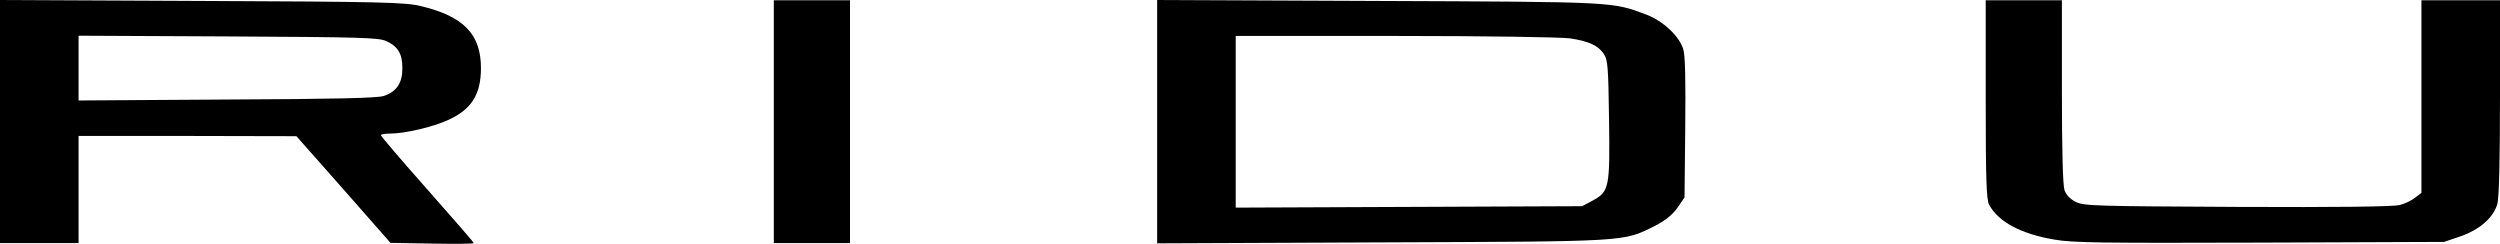
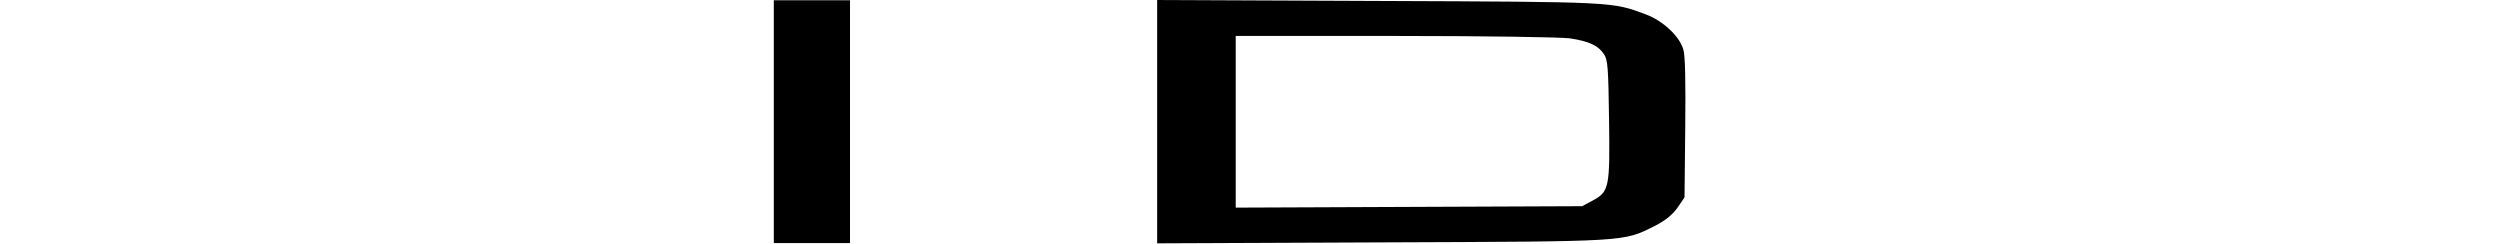
<svg xmlns="http://www.w3.org/2000/svg" id="Capa_2" data-name="Capa 2" viewBox="0 0 1050 102.4">
  <defs>
    <style>
      .cls-1 {
        fill: #000;
        stroke-width: 0px;
      }
    </style>
  </defs>
  <g id="Capa_1-2" data-name="Capa 1">
-     <path class="cls-1" d="M0,51v51.1h33v-45h45.8l45.7.1,19.8,22.4,19.7,22.4,17.5.3c9.6.2,17.5.1,17.5-.2s-8.8-10.4-19.5-22.5-19.5-22.3-19.5-22.8c0-.4,1.8-.7,3.9-.7,6,0,17.8-2.7,24.3-5.7,9.8-4.4,13.8-10.7,13.8-21.8,0-14.3-7.3-21.8-25.5-26.1-6.2-1.5-16.5-1.8-91.7-2.1L0,0v51ZM162.1,17.2c5.1,2.3,6.9,5.4,6.9,11.5s-2.4,9.8-7.8,11.6c-2.7.9-20.3,1.3-65.9,1.5l-62.3.4V15l62.8.3c55.6.3,63.1.5,66.3,1.9Z" />
    <path class="cls-1" d="M325,51.1v51h32V.1h-32v51Z" />
    <path class="cls-1" d="M486,51.1v51.1l94.3-.4c104.3-.4,101.2-.2,114.7-6.9,4.5-2.3,7.3-4.6,9.5-7.6l3-4.4.3-29.1c.2-19.7,0-30.5-.8-33-1.6-5.6-8.5-12-15.6-14.7-14.4-5.4-12.8-5.3-112.6-5.7l-92.8-.4v51.1ZM659.3,16.1c8,1.2,12,3,14.4,6.7,1.6,2.4,1.8,5.9,2.1,27.4.4,28.7.1,30.3-7,34.1l-4.3,2.3-72.7.3-72.8.3V15.1h66.8c38.3,0,69.6.5,73.5,1Z" />
-     <path class="cls-1" d="M834,41.6c0,33.9.3,42.1,1.4,44.3,3.8,7.2,13.2,12.3,27.3,14.7,7.9,1.4,19.5,1.5,86.5,1.3l77.3-.3,6.8-2.3c8.1-2.8,14-7.9,15.6-13.7.7-2.6,1.1-18.1,1.1-44.8V.1h-33v80.9l-2.6,2c-1.5,1.2-4.4,2.6-6.5,3.1-2.5.7-26.2,1-68.1.8-60-.3-64.5-.4-68-2.1-2.4-1.2-4-3-4.7-4.9-.7-2-1.1-16.8-1.1-41.4V.1h-32v41.5Z" />
  </g>
</svg>